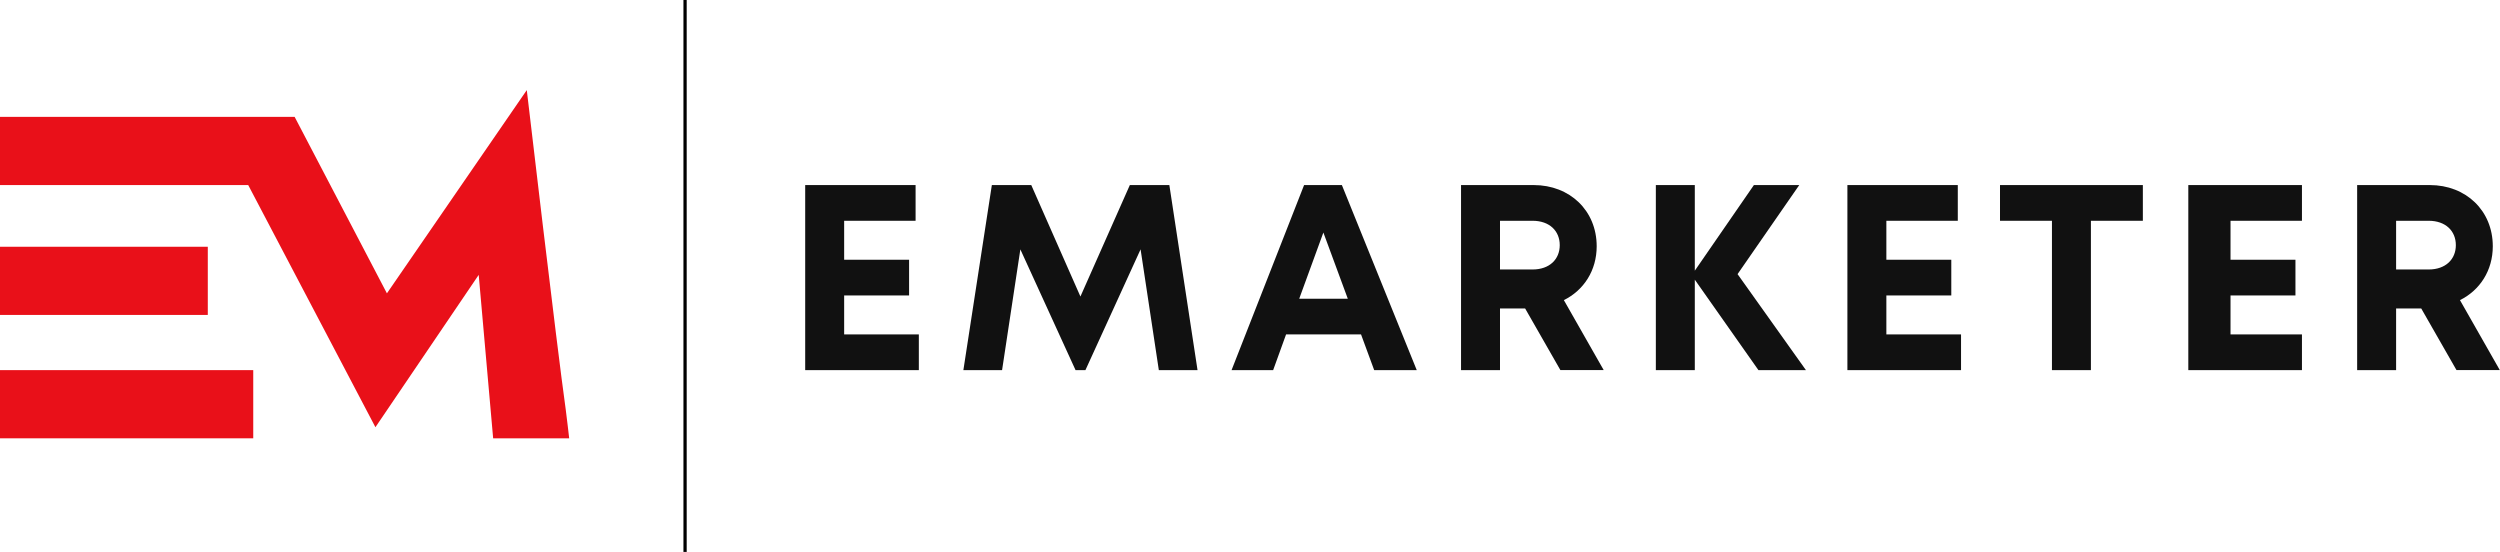
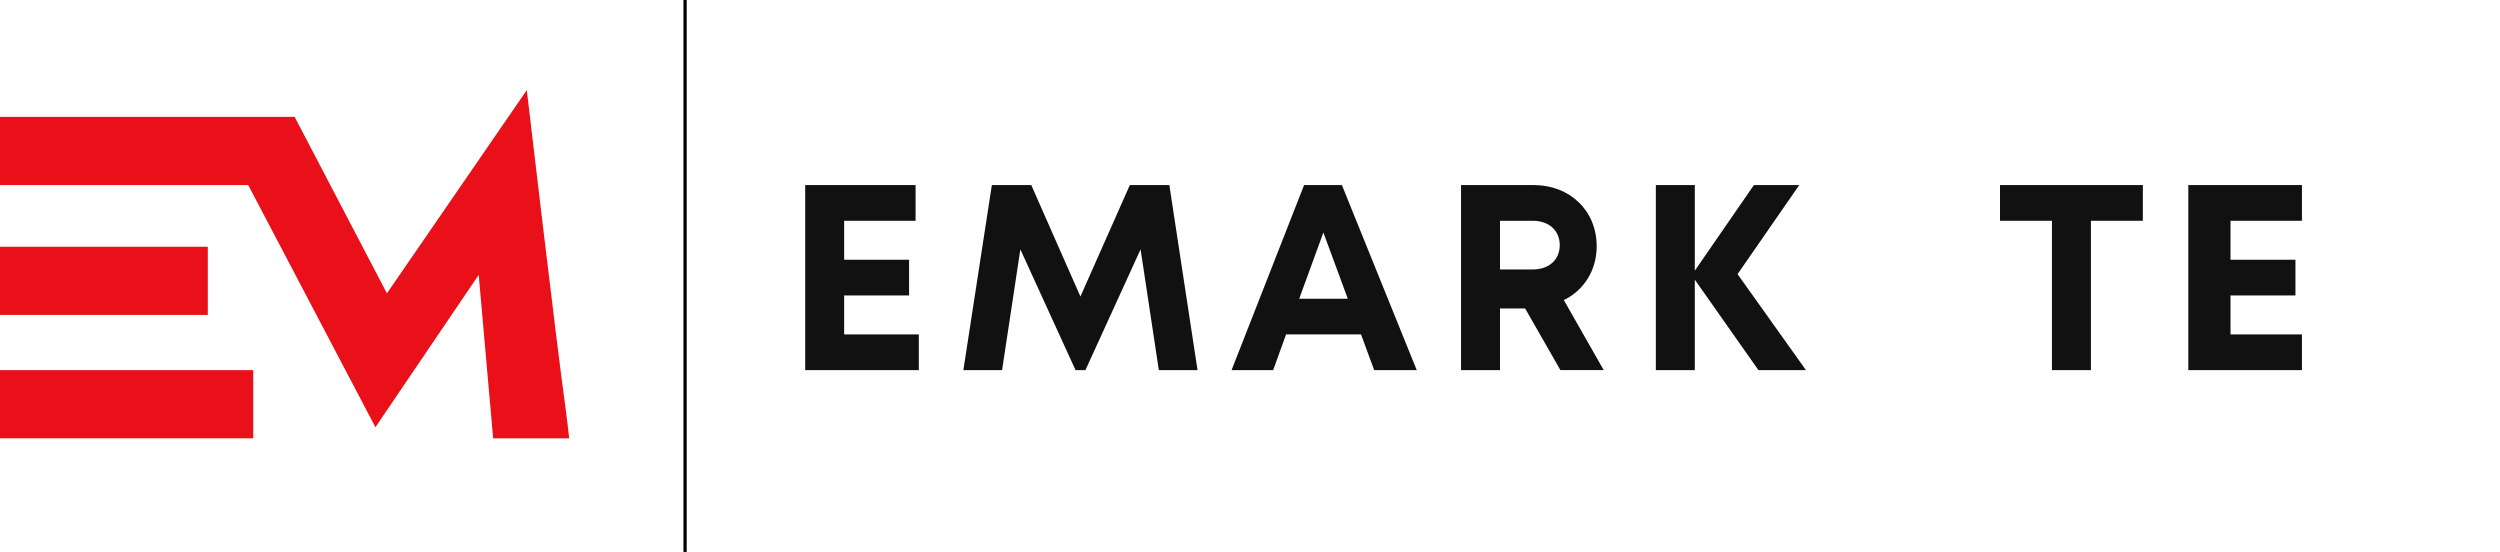
<svg xmlns="http://www.w3.org/2000/svg" width="770" height="170" viewBox="0 0 770 170" fill="none">
  <g clip-path="url(#clip0_2836_1573)">
    <path d="M283 103V114H248V57H282V68H260V80H280V91H260V103H283Z" fill="#111111" />
    <path d="M356.92 114L351.3 76.8L334.31 114H331.27L314.27 76.81L308.64 114H296.72L305.49 57H317.63L332.77 91.33L347.99 57H360.16L368.84 114H356.92Z" fill="#111111" />
    <path d="M419.2 103H396.11L392.13 114H379.32L401.66 57H413.3L436.36 114H423.25L419.2 103ZM400.16 92H415.12L407.6 71.62L400.16 92Z" fill="#111111" />
    <path d="M469.73 95H462V114H450V57H472.39C483.5 57 491.78 64.86 491.78 75.85C491.78 83.31 487.81 89.4 481.67 92.44L493.94 113.99H480.6L469.73 94.99V95ZM462 83H472.03C477.27 83 480.4 79.85 480.4 75.5C480.4 71.15 477.27 68 472.03 68H462V83Z" fill="#111111" />
    <path d="M541.6 114L522 86.14V114H510V57H522V83.37L540.2 57H554.17L535.17 84.43L556.23 114H541.6Z" fill="#111111" />
-     <path d="M604 103V114H569V57H603V68H581V80H601V91H581V103H604Z" fill="#111111" />
    <path d="M660 68H644V114H632V68H616V57H660V68Z" fill="#111111" />
    <path d="M709 103V114H674V57H709V68H687V80H707V91H687V103H709Z" fill="#111111" />
-     <path d="M745.73 95H738V114H726V57H748.39C759.5 57 767.78 64.86 767.78 75.85C767.78 83.31 763.81 89.4 757.67 92.44L769.94 113.99H756.6L745.73 94.99V95ZM738 83H748.03C753.27 83 756.4 79.85 756.4 75.5C756.4 71.15 753.27 68 748.03 68H738V83Z" fill="#111111" />
    <path d="M78 114H0V135H78V114Z" fill="#E91019" />
    <path d="M64 76H0V97H64V76Z" fill="#E91019" />
    <path d="M174.24 126.09C171.47 106.46 162.25 27.75 162.25 27.75L119.17 90.35L90.75 36H0V57H76.45L115.63 131.58L147.44 84.66L151.89 135H175.31C175.31 135 174.49 127.86 174.24 126.09Z" fill="#E91019" />
    <path d="M211 0V170Z" fill="#111111" />
    <path d="M211 0V170" stroke="black" stroke-miterlimit="10" />
  </g>
  <defs>
    <clipPath id="clip0_2836_1573">
      <rect width="770" height="170" fill="white" />
    </clipPath>
  </defs>
</svg>